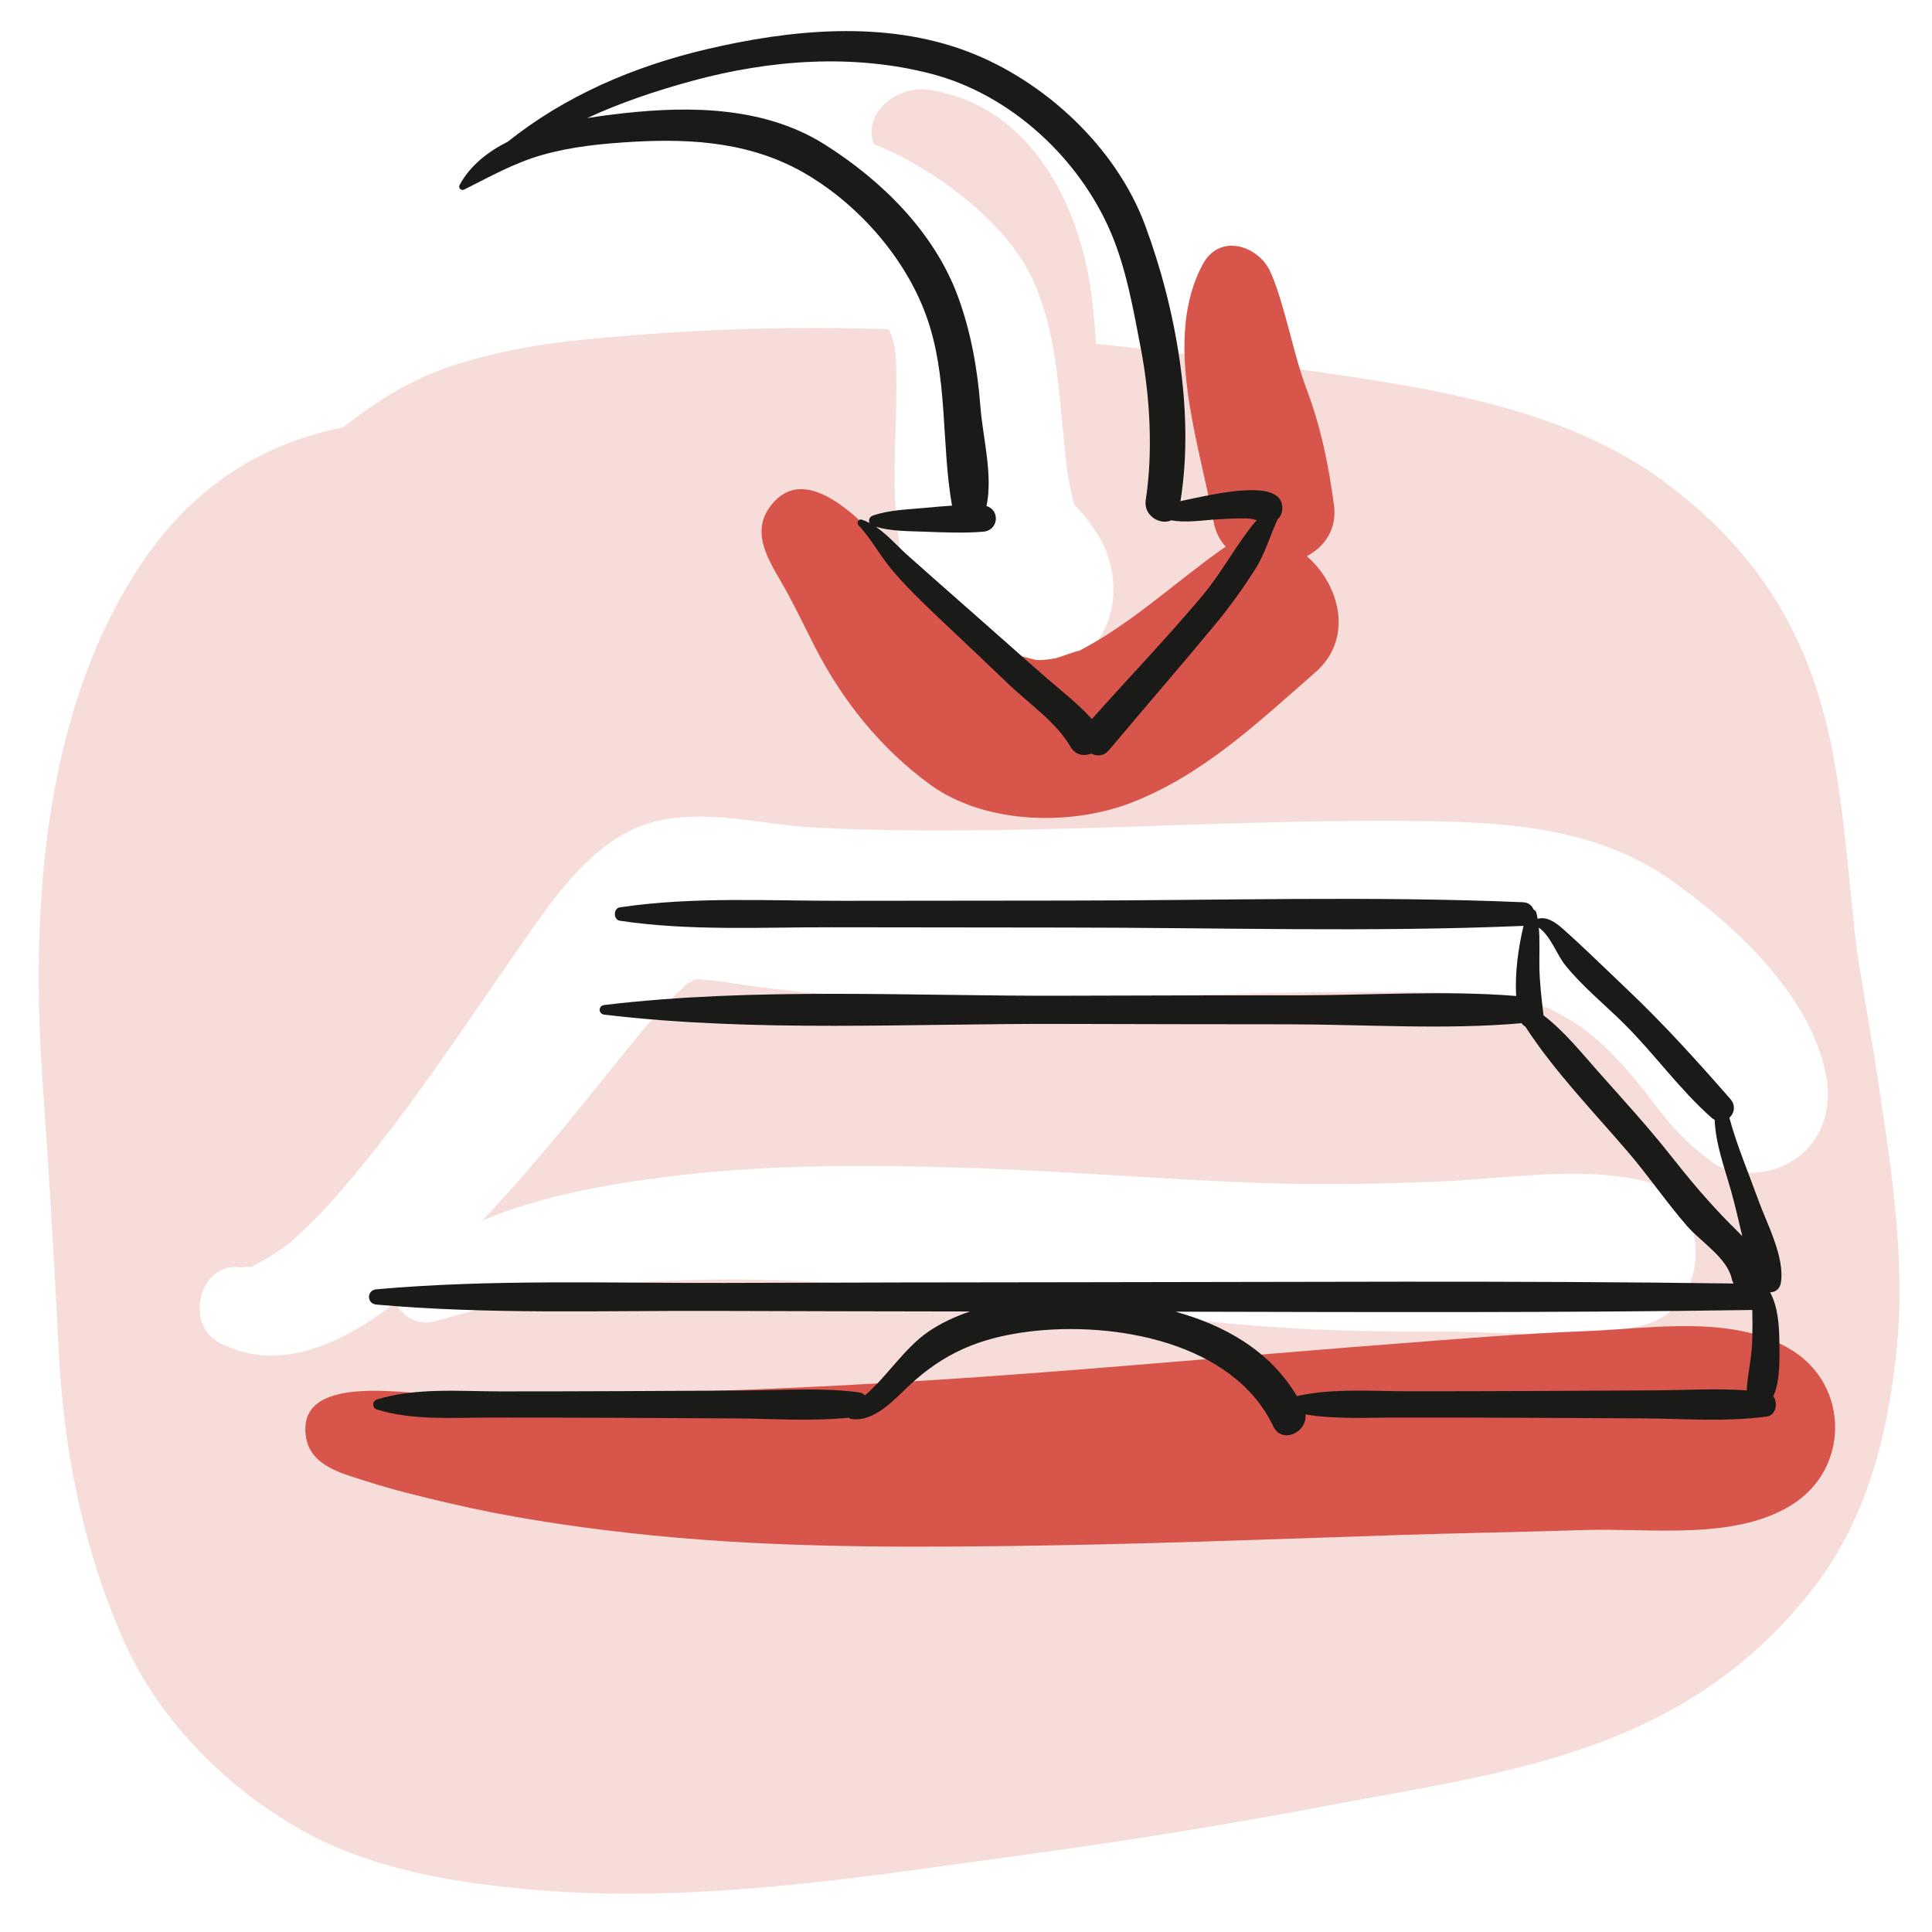
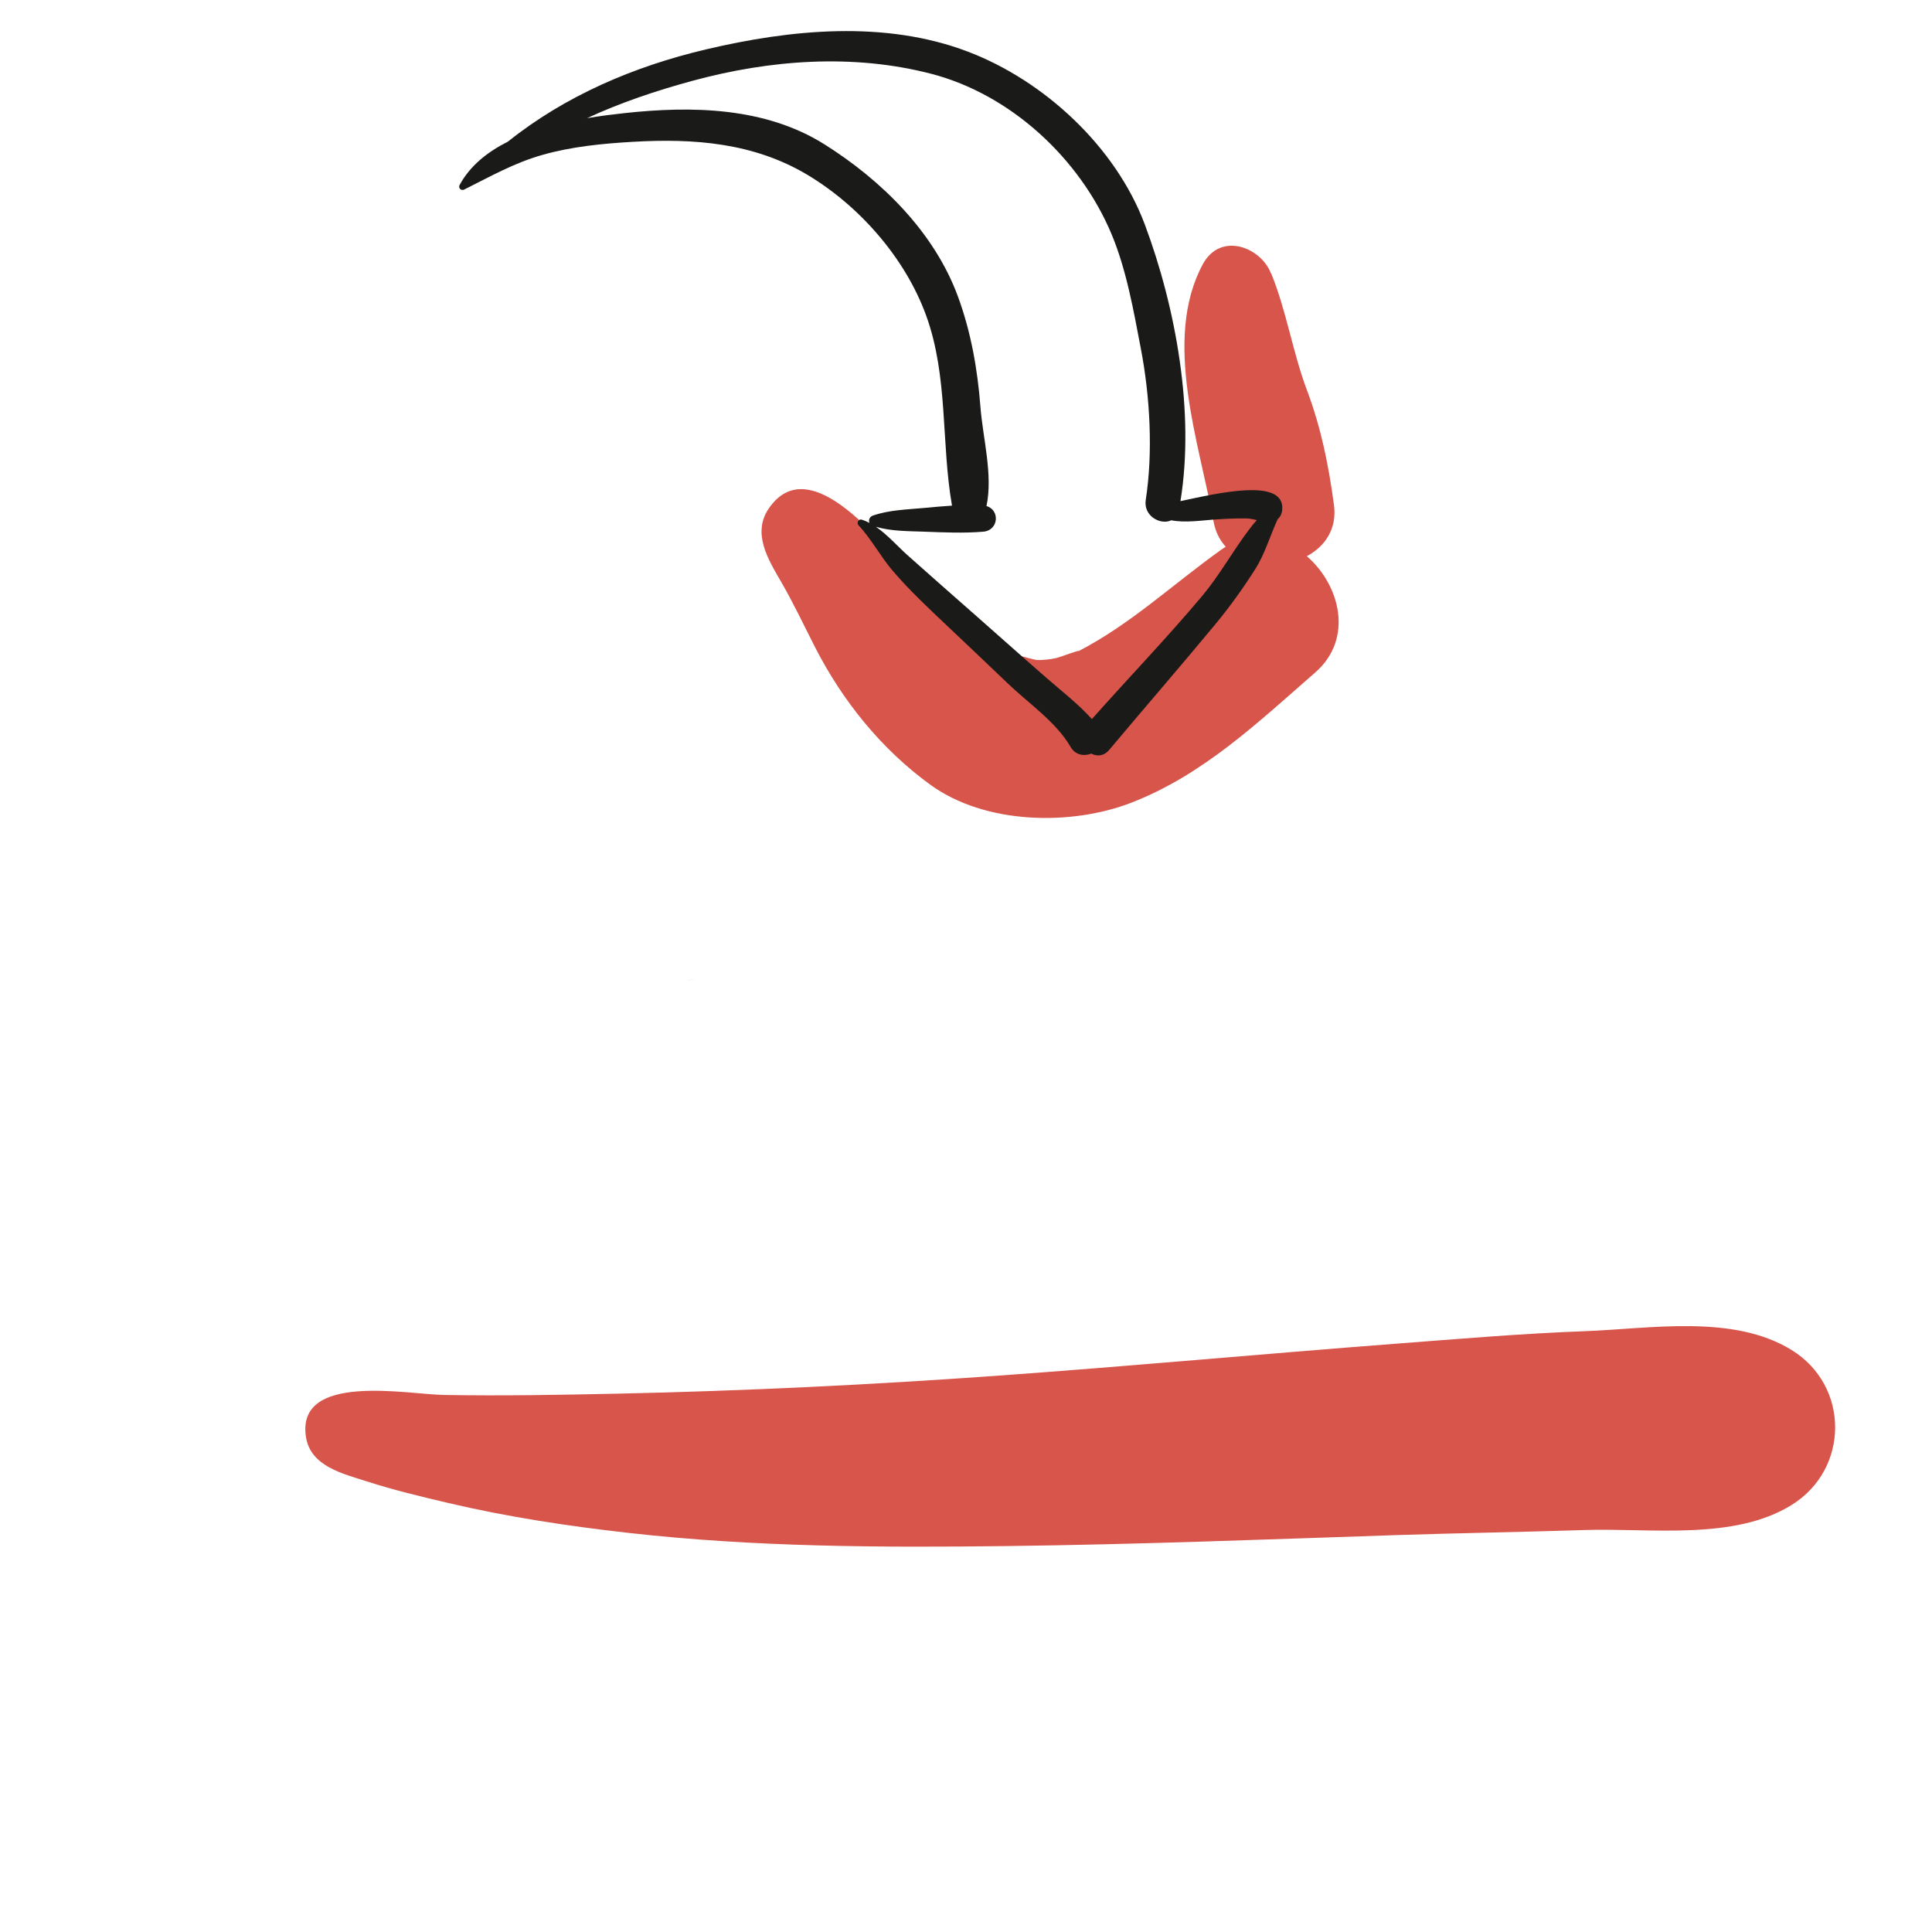
<svg xmlns="http://www.w3.org/2000/svg" version="1.1" id="Ebene_1" x="0px" y="0px" viewBox="0 0 500 500" style="enable-background:new 0 0 500 500;" xml:space="preserve">
  <style type="text/css">
	.st0{fill:#F7DDDA;}
	.st1{fill:#D7554A;}
	.st2{fill:#1A1A18;}
</style>
  <g>
    <path class="st0" d="M179.85,253.42C178.04,253.51,176,254.25,179.85,253.42L179.85,253.42z" />
-     <path class="st0" d="M485.92,278.83c-1.51-9.94-3.27-19.84-4.88-29.77c-0.1-0.64-0.41-2.77-0.58-3.95   c-0.18-1.51-0.36-3.02-0.52-4.52c-0.62-5.67-1.14-11.36-1.73-17.04c-1.77-17.05-3.77-34.46-9.95-50.56   c-7.78-20.27-19.97-35.15-37.23-48.07c-25.4-19.02-59.46-24.27-90.01-28.68c-19.08-2.76-38.2-5.28-57.37-7.25   c-0.32-4.95-0.74-9.9-1.48-14.83c-3.49-23.11-16.69-47.29-41.91-50.93c-7.97-1.15-17.13,5.88-14.09,14.08   c2.89,1.16,5.71,2.47,8.42,3.94c12.32,6.68,26.47,17.83,32.55,30.86c5.6,12,6.59,25.23,7.85,38.26c0.31,3.17,0.6,6.34,0.97,9.51   c0.06,0.57,0.14,1.14,0.2,1.71c0.05,0.29,0.12,0.77,0.22,1.45c0.45,2.58,0.97,5.12,1.65,7.62c2.81,3.07,8.01,8.41,1.3,1.72   c5.51,5.5,8.86,12.39,8.82,20.32c-0.07,11.51-7.46,19.19-17.61,23.13c-12.88,5-26.17-4.05-32.71-14.62   c-4.36-7.05-4.63-13.95-3.41-21.77c-0.57,3.65-0.73,6.17-0.75,7.62c0.21,1.97-0.03,2.01,0,0c-0.05-0.46-0.12-1.03-0.23-1.71   c-0.44-2.59-0.8-5.18-1.09-7.79c-1.62-12.12-0.39-24.35-0.36-36.52c0.01-2.9,0.02-5.81-0.18-8.7c-0.04-0.63-0.35-2.69-0.4-3.19   c-0.04-0.16-0.06-0.32-0.1-0.48c-0.13-0.5-0.75-2.16-1.21-3.44c-6.06-0.21-12.12-0.34-18.18-0.36c-20.3-0.08-40.7,1.03-60.9,3.02   c-11.17,1.1-21.89,2.99-32.6,6.33c-11.5,3.59-20.34,9.09-29.57,16.36c-1.7,0.36-3.39,0.75-5.07,1.18   c-21.39,5.54-37.18,18.19-48.84,36.63c-24.12,38.16-26.99,88.33-23.89,132.09c1.63,22.88,2.97,45.67,4.11,68.59   c1.31,26.21,6.12,50.91,16.6,74.97c8.86,20.35,25.54,37.42,44.52,48.6c18.96,11.17,41.43,14.75,62.99,16.53   c42.63,3.52,86.5-3.8,128.6-9.53c25.46-3.46,50.82-7.64,76.07-12.41c23.55-4.45,48.38-8.02,70.86-16.55   c22.16-8.41,40.43-21.27,54.84-40.11c13.48-17.62,18.82-38.89,21.14-60.55C493.31,326.4,489.46,302.12,485.92,278.83z    M463.34,300.76c-5.65,3.31-14.65,4.14-20.21,0c-4.85-3.61-8.44-6.87-12.18-11.51c-2.16-2.68-4.23-5.43-6.31-8.18   c2.38,3.15-2.13-2.54-2.11-2.52c-2.84-3.26-5.77-6.46-9.01-9.32c-0.26-0.23-5.64-4.41-1.98-1.81c-1.69-1.2-3.38-2.4-5.17-3.45   c-1.93-1.13-3.88-2.23-5.9-3.2c0.28,0.22-3.72-1.28-3.99-1.36c-2.08-0.59-4.17-1.18-6.31-1.57c-0.8-0.15-1.35-0.26-1.73-0.34   c-0.36-0.01-0.8-0.03-1.36-0.07c-12.37-0.71-24.8-0.79-37.2-0.72c-26.46,0.15-52.89,1.27-79.34,1.66   c-25.36,0.38-50.81,0.3-75.98-3.18c-2.97-0.41-5.94-0.88-8.9-1.33c0.46,0.1-3.89-0.43-5.43-0.46c-0.19,0.06-0.37,0.12-0.54,0.18   c-0.76,0.4-1.51,0.82-2.24,1.28c0.34-0.07-3.17,3-3.71,3.57c-1.47,1.54-2.94,3.09-4.35,4.69c-1.55,1.76-3.09,3.54-4.58,5.35   c-3.33,4.05-6.6,8.16-9.89,12.25c-9.31,11.55-18.74,23.05-28.88,33.9c-0.38,0.41-0.77,0.82-1.16,1.24   c15.01-6.29,31.77-9.29,47.48-11.28c26.54-3.36,53.49-3.18,80.18-2.26c25.19,0.87,50.31,3.07,75.49,3.89c15,0.49,30,0.19,45-0.45   c16.7-0.71,35.44-3.95,51.84-0.26c18.68,4.21,18.59,33.29,0,37.55c-16.29,3.74-35.16,1.56-51.84,1.58   c-15.01,0.02-30.02-0.17-45-1.3c-24.43-1.84-48.71-4.98-73.05-7.68c-25.84-2.86-51.93-5.25-77.95-4.32   c-11.69,0.42-23.4,0.87-34.92,3.09c-10.1,1.95-20,4.93-29.91,7.61c-4.09,1.11-8.11-1.45-9.89-4.9   c-14.02,10.87-30.39,18.37-45.64,10.31c-8.84-4.67-5.21-20.55,5.28-19.49c0.82,0.08,4.16-0.4,1.74,0.19   c1.01-0.25,1.36-0.29,1.45-0.27c0.08-0.06,0.23-0.15,0.51-0.3c2.47-1.34,5-2.79,7.3-4.42c1.36-0.96,0.68-0.33,2.79-2.19   c1.15-1.01,2.29-2.02,3.39-3.08c2.79-2.7,5.48-5.5,8.03-8.43c17.74-20.36,31.97-42.36,47.91-65.23   c8.45-12.12,18.88-27.59,34.14-31.51c13.84-3.56,27.96,0.81,41.89,1.49c52.6,2.56,105.19-2.46,157.8-1.68   c22.23,0.33,44.61,1.96,63.44,15.19c16.46,11.56,36.26,29.84,40.2,50.42C474.26,287.07,471.55,295.95,463.34,300.76z" />
  </g>
  <path class="st1" d="M79.19,371.93c1.2,7.58,9.6,9.47,15.74,11.45c6.88,2.22,13.92,3.91,20.95,5.56c15.49,3.65,31.05,6,46.86,7.78  c32.54,3.67,65.11,3.8,97.82,3.4c33.55-0.41,67.06-1.71,100.59-2.83c16.33-0.54,32.67-0.79,49-1.32  c16.99-0.55,38.59,2.79,53.53-6.49c14.97-9.29,15.04-30.81,0-40.09c-15.13-9.34-36.5-5.52-53.53-4.88c-16.35,0.61-32.69,2-49,3.25  c-34.47,2.64-68.9,5.83-103.38,8.3c-32.46,2.32-65.1,3.91-97.63,4.61c-15.1,0.33-30.26,0.61-45.36,0.34  C105.47,360.86,76.53,355.07,79.19,371.93L79.19,371.93z" />
  <path class="st1" d="M338.21,143.95c4.64-2.5,7.85-7.02,7.02-13.24c-1.38-10.31-3.33-19.99-7-29.75  c-3.69-9.82-5.32-20.65-9.26-30.22c-0.01,0.01-0.03,0.03-0.04,0.04c-2.52-6.73-13.04-10.97-17.67-2.35  c-10.47,19.49-0.82,46.34,2.8,66.5c0.48,2.69,1.61,4.87,3.17,6.57c-0.43,0.26-0.85,0.53-1.27,0.83  c-12.86,9.21-23.44,19.31-37.15,26.35c1.95-1-4.42,1.37-5.43,1.62c-1.28,0.32-4.08,0.63-5.21,0.48c-0.97-0.13-8.29-2.27-6.04-1.23  c-2.84-1.22-5.54-2.56-8.19-4.16c-7.4-4.47-16.09-14.93-23.62-22.78c-6.73-7.03-21.98-24.49-31.29-11.12  c-4.5,6.46-0.23,13.29,3.12,19.08c3.17,5.46,5.86,11.2,8.73,16.82c7.15,14,17.18,26.46,29.89,35.7  c14.14,10.27,36.36,10.72,52.06,4.63c18.61-7.22,32.76-20.8,47.56-33.69C350.44,165.25,346.74,151.32,338.21,143.95z" />
  <g>
    <path class="st2" d="M120.12,49.06c6.78-3.38,12.97-6.92,20.35-9c7.57-2.14,15.53-2.91,23.35-3.36   c15.77-0.92,31.19,0.25,45.03,8.48c13.53,8.05,25.38,21.56,30.79,36.35c5.82,15.91,3.88,33.03,6.74,49.33   c-2.38,0.14-4.76,0.37-7.11,0.59c-4.49,0.42-9.1,0.5-13.39,1.99c-0.88,0.31-1.16,1.21-0.85,1.9c-0.64-0.34-1.3-0.63-1.99-0.85   c-0.87-0.28-1.42,0.85-0.85,1.46c3.3,3.5,5.69,8.09,8.85,11.78c4.51,5.27,9.68,10.06,14.71,14.82c5.06,4.79,10.12,9.58,15.15,14.4   c5.24,5.02,12.47,9.95,16.14,16.31c1.27,2.2,3.51,2.5,5.38,1.77c1.46,0.77,3.25,0.7,4.64-0.96c9.09-10.84,18.38-21.53,27.4-32.43   c3.81-4.6,7.3-9.45,10.48-14.49c2.44-3.86,3.78-8.58,5.72-12.79c0.66-0.56,1.07-1.39,1.17-2.39c0.82-8.58-17.12-4.22-26.33-2.28   c3.74-23.02-1.19-50.13-9.23-71.61c-7.53-20.11-26.04-37.22-45.82-44.73c-21.46-8.16-45.86-5.73-67.69-0.58   c-18.72,4.41-36.46,12.01-51.36,23.91c-5.3,2.66-9.79,6.26-12.46,11.21C118.54,48.67,119.36,49.44,120.12,49.06z M179.15,20.93   c20.07-5.46,41.6-7.09,61.86-1.83c20.55,5.34,38.4,21.88,46.61,41.38c3.93,9.35,5.77,20.04,7.67,29.96   c2.33,12.2,3.14,26.61,1.23,38.94c-0.65,4.16,3.81,6.6,6.61,5.27c3.45,0.69,7.92,0.04,10.69-0.16c2.95-0.22,5.91-0.37,8.87-0.31   c0.88,0.02,1.73,0.21,2.57,0.42c-0.71,0.77-1.38,1.63-2.08,2.56c-4.23,5.59-7.52,11.66-12.08,17.1   c-9.13,10.87-19.08,21.2-28.52,31.84c-3.5-3.9-7.82-7.23-11.72-10.63c-6.02-5.23-11.94-10.57-17.94-15.83   c-6-5.26-11.97-10.55-17.93-15.84c-2.61-2.32-5.26-5.38-8.31-7.47c4.08,1.19,8.37,1.11,12.61,1.27c5.01,0.19,10.17,0.42,15.17,0   c4.04-0.34,4.35-5.65,0.84-6.63c1.72-8.1-0.97-17.76-1.57-25.71c-0.74-9.67-2.45-19.37-5.8-28.48   c-6.12-16.67-19.73-30.08-34.5-39.39c-15.43-9.72-34.44-10.02-51.97-8.1c-2.92,0.32-6.16,0.72-9.53,1.29   C160.63,26.54,169.89,23.45,179.15,20.93z" />
-     <path class="st2" d="M460.88,332.01c1.12-6.6-3.67-15.42-5.85-21.5c-2.53-7.03-5.51-13.99-7.47-21.22c1.26-1.15,1.74-3.17,0.23-4.9   c-8.56-9.8-17.3-19.47-26.75-28.41c-5.44-5.15-10.81-10.46-16.39-15.44c-1.9-1.7-4.24-3.45-6.71-2.76   c-0.09-0.53-0.2-1.05-0.33-1.57c-0.11-0.42-0.4-0.69-0.73-0.81c-0.38-1.02-1.29-1.84-2.74-1.9c-39.31-1.67-78.88-0.44-118.22-0.43   c-19.17,0.01-38.34,0.02-57.51,0.06c-19.22,0.04-38.93-1.15-57.99,1.69c-1.73,0.26-1.73,3.21,0,3.47   c18.03,2.69,36.61,1.65,54.8,1.69c20.24,0.04,40.47,0.06,60.71,0.07c39.34,0.01,78.91,1.24,118.22-0.43c0.05,0,0.09-0.02,0.14-0.02   c-1.34,5.61-2.28,12.23-1.9,18.16c-18.38-1.47-37.32-0.21-55.73-0.18c-20.39,0.03-40.77,0.02-61.16,0.11   c-39.43,0.16-79.9-2.27-119.1,2.4c-1.61,0.19-1.61,2.31,0,2.5c39.2,4.67,79.67,2.23,119.1,2.4c19.31,0.08,38.63,0.07,57.94,0.1   c19.93,0.03,40.48,1.46,60.35-0.29c0.26,0.38,0.59,0.69,0.98,0.91c7.5,11.57,17.73,22.11,26.6,32.48   c5.32,6.21,9.91,12.99,15.29,19.16c3.42,3.93,10.39,8.28,11.5,13.56c0.1,0.49,0.28,0.9,0.49,1.26   c-56.94-0.79-113.92-0.36-170.87-0.33c-30.06,0.01-60.12,0.09-90.19,0.18c-29.98,0.09-60.31-1.01-90.19,1.65   c-2.54,0.23-2.54,3.73,0,3.95c28.82,2.57,58.04,1.55,86.97,1.64c22.22,0.07,44.44,0.12,66.66,0.15c-3.96,1.34-7.68,3.09-10.9,5.32   c-6.16,4.27-10.53,11.48-16.27,16.39c-0.37-0.39-0.86-0.68-1.47-0.76c-9.65-1.32-19.66-0.55-29.39-0.5   c-10.57,0.05-21.13,0.11-31.7,0.16c-10.57,0.05-21.13,0.07-31.7,0.07c-10.51,0-21.9-1.05-32.06,2.1c-1.27,0.4-1.27,2.18,0,2.58   c9.2,2.86,19.35,2.1,28.89,2.1c10.57,0,21.13,0,31.7,0.05c10.57,0.05,21.13,0.11,31.7,0.16c9.84,0.05,19.99,0.8,29.82-0.18   c0.2,0.17,0.43,0.3,0.73,0.34c5.73,0.8,10.76-4.72,14.55-8.32c9.24-8.77,18.66-12.73,31.4-14.31c21.9-2.71,52.79,2.63,63.18,24.5   c2.27,4.77,8.92,1.49,8.33-3.07c7.67,1.31,15.77,0.82,23.47,0.82c10.57,0,21.13,0,31.7,0.05c10.57,0.05,21.13,0.11,31.7,0.16   c10.76,0.05,21.89,0.98,32.56-0.48c2.37-0.32,2.92-3.54,1.67-5.23c1.81-4.05,1.6-9.85,1.56-14c-0.03-4.23-0.34-9.07-2.39-12.91   C459.4,334.4,460.6,333.68,460.88,332.01z M447.98,316.97c-5.72-5.72-10.79-11.81-15.8-18.15c-5.77-7.31-12.09-14.19-18.27-21.15   c-4.61-5.2-8.99-10.69-14.45-14.91c-0.5-4.29-1.02-8.46-1.07-12.79c-0.04-3.25,0.15-6.62-0.15-9.9c2.94,1.99,4.7,7,6.74,9.58   c4.43,5.58,10.33,10.31,15.38,15.34c7.81,7.77,14.33,16.98,22.58,24.27c0.27,0.24,0.54,0.41,0.82,0.56   c0.22,6.23,2.61,12.6,4.26,18.45c1.05,3.74,1.94,7.71,2.88,11.65C449.92,318.89,448.92,317.91,447.98,316.97z M427.86,359.83   c-10.57,0.05-21.13,0.11-31.7,0.16c-10.57,0.05-21.13,0.07-31.7,0.07c-9.41,0-19.52-0.84-28.83,1.25   c-6.96-11.71-18.59-18.3-31.43-21.85c49.77,0.11,99.55,0.31,149.3-0.44c0.06,2.77,0.05,5.55-0.04,8.32   c-0.14,4.19-1.21,8.36-1.41,12.49C444.04,359.27,435.86,359.79,427.86,359.83z" />
  </g>
</svg>